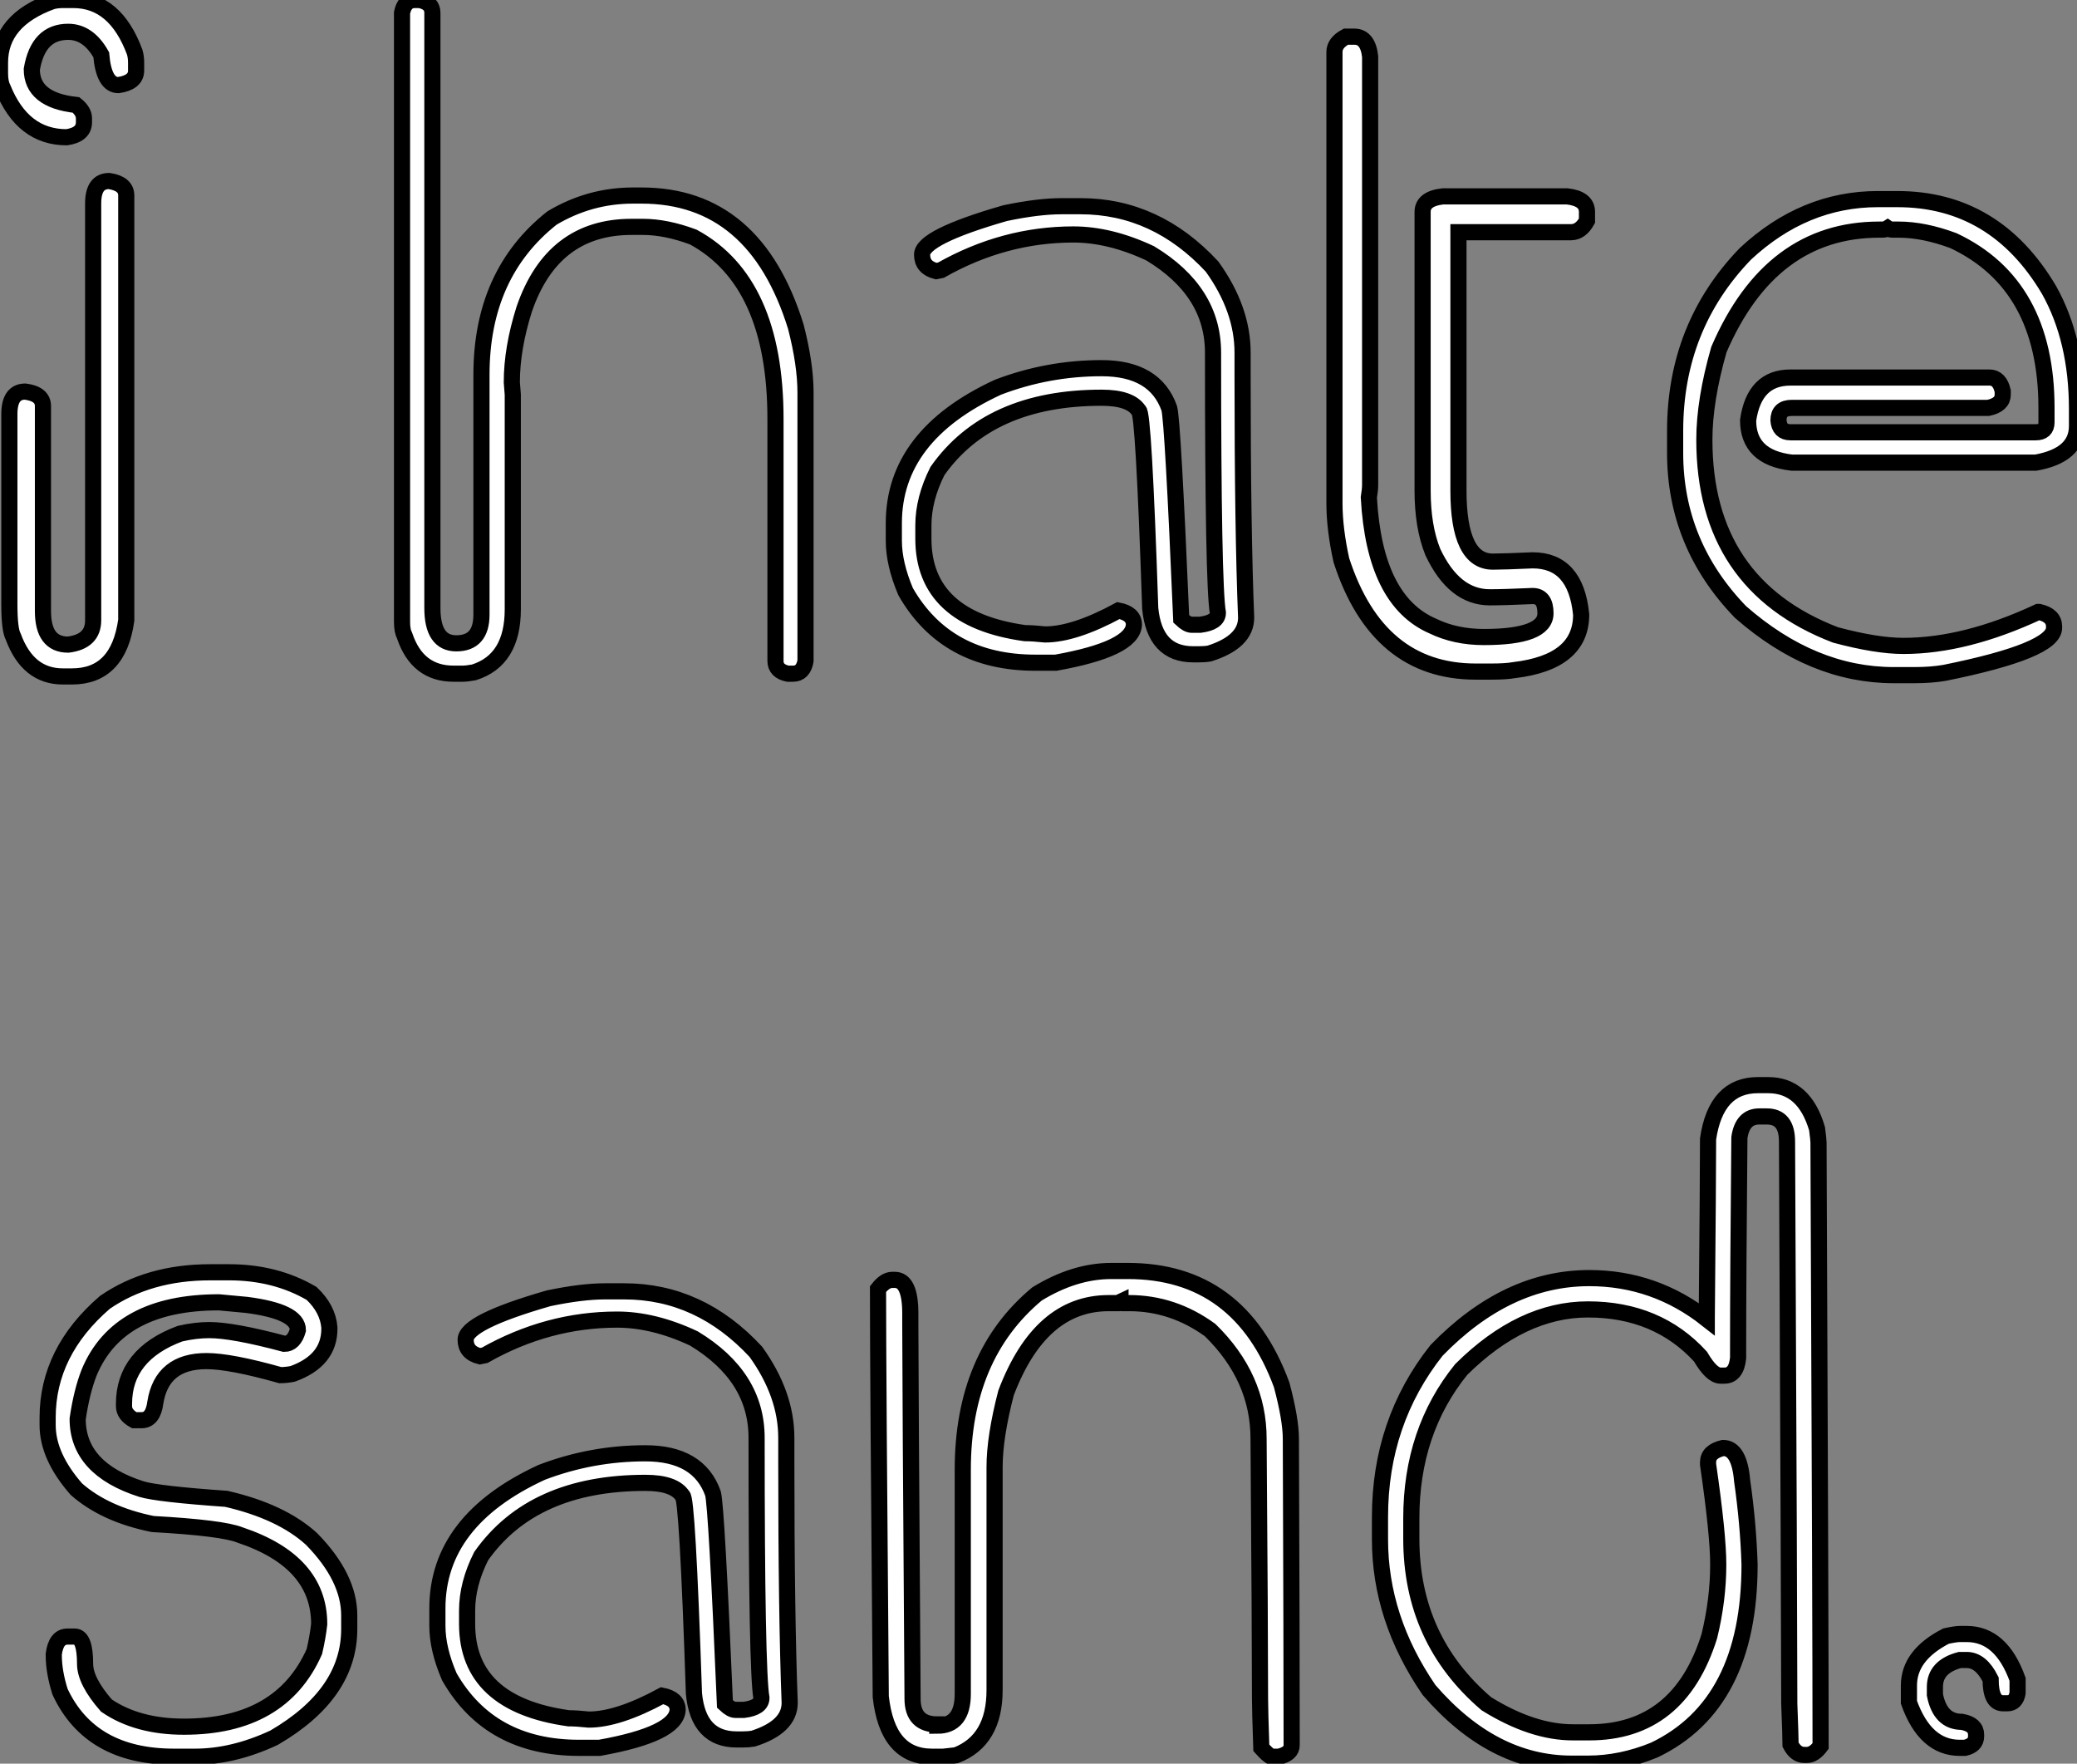
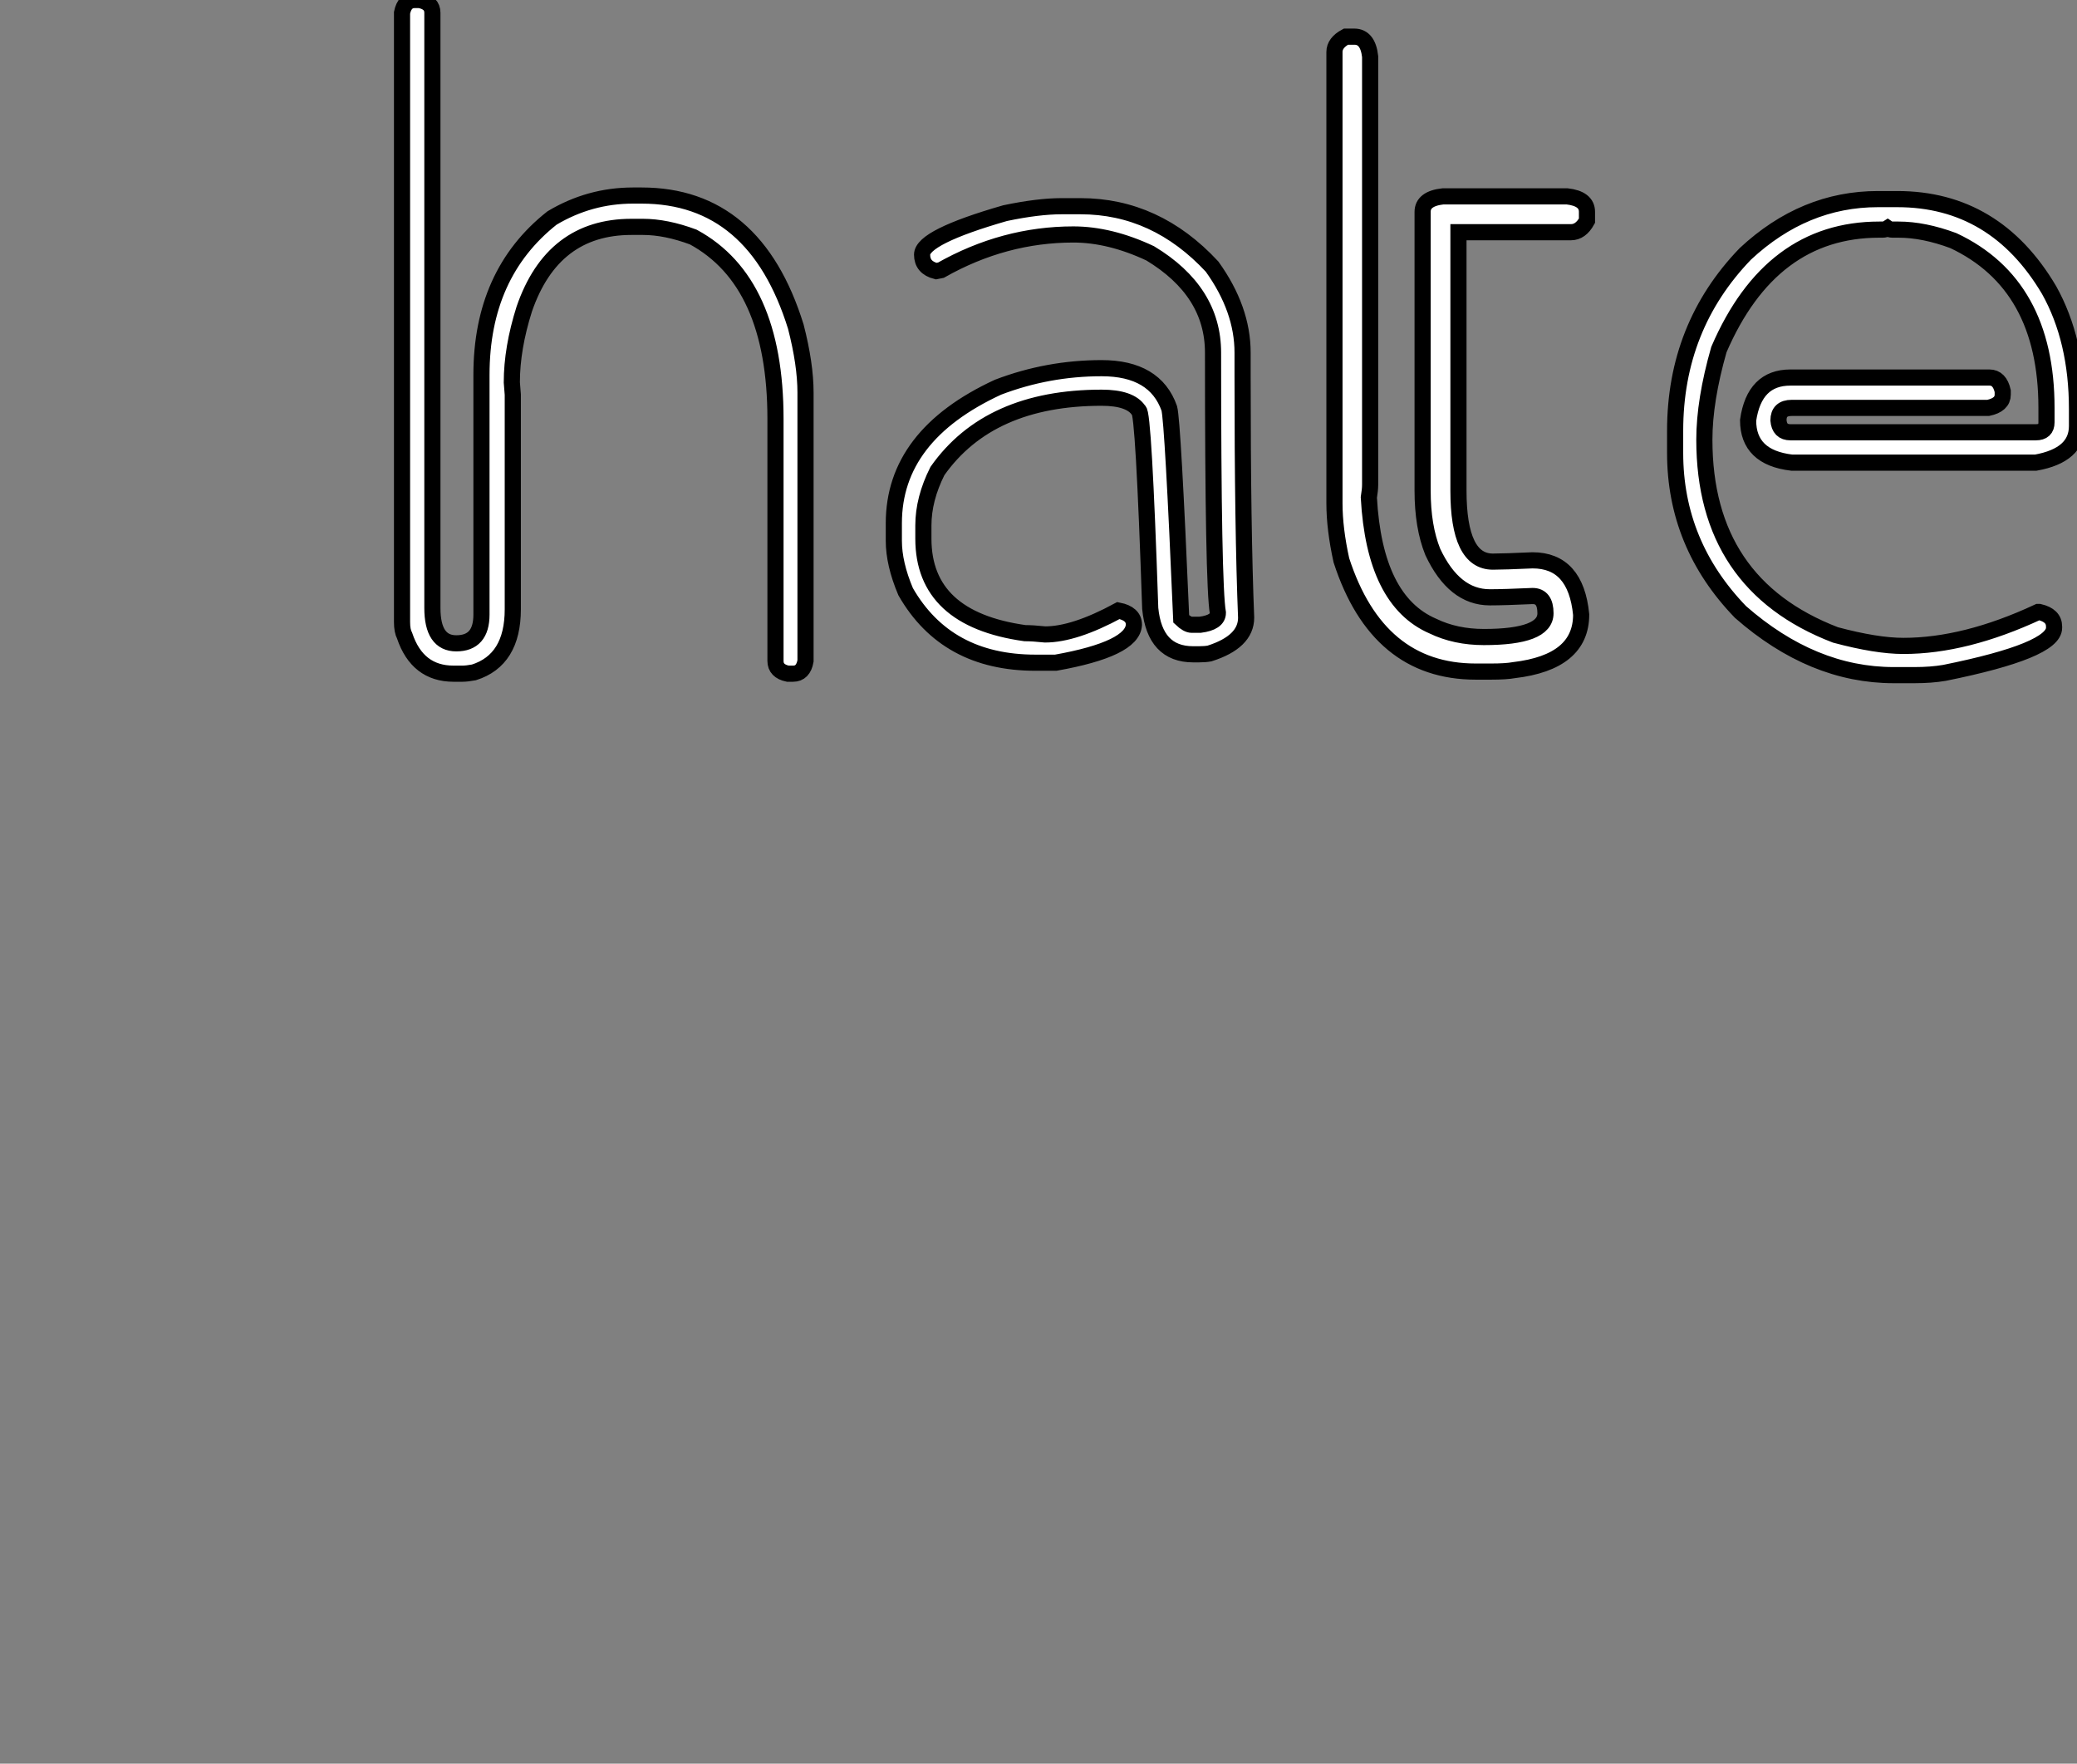
<svg xmlns="http://www.w3.org/2000/svg" viewBox="2.73 -41.04 128.64 109.22">
  <rect x="2.73" y="-41.04" width="128.64" height="109.22" fill="#808080" stroke="none" />
-   <path d="M6.62-41.04L6.62-41.04L7.27-41.04Q9.87-41.04 11.07-37.82L11.07-37.82Q11.16-37.52 11.16-37.16L11.16-37.16L11.16-36.67Q11.16-35.93 10.06-35.77L10.06-35.77Q9.16-35.77 9.00-37.65L9.00-37.65Q8.20-39.07 6.95-39.07L6.95-39.07Q5.09-39.07 4.70-36.75L4.70-36.75Q4.70-34.84 7.44-34.54L7.44-34.54Q7.93-34.15 7.93-33.71L7.93-33.71L7.93-33.47Q7.93-32.70 6.86-32.54L6.86-32.54Q4.13-32.54 2.90-35.60L2.90-35.60Q2.73-35.93 2.73-36.50L2.73-36.50L2.73-37.16Q2.73-39.79 5.96-40.96L5.96-40.96Q6.26-41.04 6.62-41.04ZM9.49-29.83L9.49-29.83Q10.55-29.67 10.55-28.93L10.55-28.93L10.55-2.63Q10.06 0.85 7.19 0.85L7.19 0.85L6.62 0.85Q4.46 0.85 3.55-1.61L3.55-1.61Q3.31-2.05 3.31-3.61L3.31-3.61L3.31-15.39Q3.31-16.79 4.29-16.79L4.29-16.79Q5.39-16.65 5.39-15.89L5.39-15.89L5.39-3.20Q5.39-1.12 6.95-1.12L6.95-1.12Q8.50-1.31 8.50-2.63L8.50-2.63L8.50-28.44Q8.50-29.83 9.49-29.83Z" fill="white" stroke="black" transform="scale(1,1)" />
  <path d="M28.42-41.04L28.42-41.04L28.72-41.04Q29.51-40.88 29.51-40.25L29.51-40.25L29.51-3.39Q29.51-1.20 30.99-1.20L30.99-1.20Q32.55-1.20 32.55-2.98L32.55-2.98L32.55-17.83Q32.55-24.09 36.92-27.54L36.92-27.54Q39.25-28.93 41.93-28.93L41.93-28.93L42.47-28.93Q49.50-28.93 52.02-20.81L52.02-20.81Q52.62-18.48 52.62-16.73L52.62-16.73L52.62-0.11Q52.48 0.68 51.85 0.68L51.85 0.68L51.52 0.68Q50.76 0.52 50.76-0.11L50.76-0.11L50.76-15.09Q50.76-23.60 45.67-26.36L45.67-26.36Q43.98-26.99 42.55-26.99L42.55-26.99L41.84-26.99Q36.95-26.99 35.20-21.90L35.20-21.90Q34.43-19.47 34.43-17.36L34.43-17.36L34.49-16.60L34.49-3.31Q34.49-0.16 32.08 0.60L32.08 0.60Q31.64 0.68 31.37 0.68L31.37 0.68L30.82 0.68Q28.58 0.68 27.79-1.67L27.79-1.67Q27.63-1.97 27.63-2.52L27.63-2.52L27.63-40.25Q27.79-41.04 28.42-41.04ZM68.48-28.27L68.48-28.27L69.65-28.27Q74.33-28.27 77.80-24.53L77.80-24.53Q79.69-21.90 79.69-19.20L79.69-19.20L79.69-17.80Q79.69-8.23 79.91-2.79L79.91-2.79Q79.91-1.29 77.64-0.57L77.64-0.57Q77.36-0.52 76.98-0.52L76.98-0.52L76.63-0.52Q74.25-0.52 73.97-3.36L73.97-3.36Q73.56-15.61 73.26-15.61L73.26-15.61Q72.74-16.41 70.96-16.41L70.96-16.41Q63.99-16.41 60.79-11.87L60.79-11.87Q59.92-10.14 59.92-8.50L59.92-8.50L59.92-7.68Q59.92-2.71 66.21-1.83L66.21-1.83Q66.70-1.83 67.46-1.75L67.46-1.75Q69.27-1.75 72.00-3.23L72.00-3.23Q72.96-3.04 72.96-2.35L72.96-2.35Q72.88-0.85 68.12 0L68.12 0L66.86 0Q61.34 0 58.82-4.40L58.82-4.40Q58.09-6.13 58.09-7.55L58.09-7.55L58.09-8.64Q58.09-14.08 64.54-17.06L64.54-17.06Q67.63-18.24 70.96-18.24L70.96-18.24Q74.27-18.24 75.15-15.75L75.15-15.75Q75.37-14.93 75.89-2.71L75.89-2.71Q76.27-2.35 76.54-2.35L76.54-2.35L77.06-2.35Q78.16-2.49 78.16-3.09L78.16-3.09Q77.86-4.76 77.86-19.20L77.86-19.20Q77.86-23.00 73.97-25.35L73.97-25.35Q71.48-26.52 69.21-26.52L69.21-26.52Q64.92-26.52 61.01-24.31L61.01-24.31L60.71-24.25Q59.84-24.47 59.84-25.27L59.84-25.27Q59.84-26.36 64.98-27.84L64.98-27.84Q67.03-28.27 68.48-28.27ZM86.09-38.77L86.09-38.77L86.61-38.77Q87.45-38.77 87.59-37.54L87.59-37.54L87.59-11.02Q87.59-10.72 87.51-10.23L87.51-10.23Q87.86-3.83 91.47-2.27L91.47-2.27Q92.87-1.59 94.64-1.59L94.64-1.59Q98.45-1.59 98.45-3.06L98.45-3.06Q98.45-4.13 97.65-4.13L97.65-4.13Q95.90-4.05 95-4.05L95-4.05Q92.79-4.05 91.47-6.86L91.47-6.86Q90.84-8.42 90.84-10.66L90.84-10.66L90.84-27.92Q90.84-28.74 92.10-28.88L92.10-28.88L99.79-28.88Q101.02-28.74 101.02-27.92L101.02-27.92L101.02-27.37Q100.63-26.66 100.03-26.66L100.03-26.66L93.06-26.66L93.06-10.66Q93.06-6.26 95.19-6.26L95.19-6.26Q95.88-6.26 97.65-6.34L97.65-6.34Q100.33-6.34 100.66-2.98L100.66-2.98Q100.66-0.03 96.50 0.46L96.50 0.46Q96.01 0.55 95.08 0.55L95.08 0.55L94.13 0.55Q88.05 0.55 85.81-6.34L85.81-6.34Q85.38-8.29 85.38-9.87L85.38-9.87L85.38-37.82Q85.38-38.39 86.09-38.77ZM119.04-28.71L119.04-28.71L120.24-28.71Q126.31-28.71 129.64-23.08L129.64-23.08Q131.37-19.99 131.37-15.70L131.37-15.70L131.37-14.66Q131.37-12.85 128.82-12.39L128.82-12.39L113.70-12.39Q111.00-12.71 111.00-15.01L111.00-15.01Q111.38-17.66 113.62-17.66L113.62-17.66L125.95-17.66Q126.58-17.66 126.77-16.82L126.77-16.82L126.77-16.60Q126.77-15.97 125.87-15.78L125.87-15.78L113.70-15.78Q112.88-15.78 112.88-15.01L112.88-15.01Q112.94-14.27 113.62-14.27L113.62-14.27L128.82-14.27Q129.48-14.27 129.48-14.88L129.48-14.88L129.48-15.78Q129.48-23.43 123.71-26.14L123.71-26.14Q121.88-26.82 120.32-26.82L120.32-26.82L119.94-26.82Q119.77-26.82 119.64-26.91L119.64-26.91Q119.50-26.82 119.34-26.82L119.34-26.82L119.12-26.82Q112.39-26.82 109.19-19.39L109.19-19.39Q108.29-16.24 108.29-13.81L108.29-13.81Q108.29-4.84 116.41-1.72L116.41-1.72Q118.95-1.04 120.62-1.04L120.62-1.04Q124.45-1.04 128.96-3.14L128.96-3.14L129.04-3.14Q129.95-2.93 129.95-2.24L129.95-2.24L129.95-2.16Q129.95-0.74 123.16 0.63L123.16 0.63Q122.34 0.77 121.30 0.77L121.30 0.77L120.02 0.77Q114.99 0.77 110.53-3.14L110.53-3.14Q106.48-7.33 106.48-12.99L106.48-12.99L106.48-14.36Q106.48-20.81 110.83-25.32L110.83-25.32Q114.47-28.71 119.04-28.71Z" fill="white" stroke="black" transform="scale(1,1)" />
-   <path d="M15.74 37.75L15.74 37.75L16.92 37.75Q19.79 37.75 22.03 39.06L22.03 39.06Q23.04 40.02 23.13 41.17L23.13 41.17L23.13 41.25Q23.13 43.22 20.86 44.04L20.86 44.04Q20.47 44.12 20.09 44.12L20.09 44.12Q17 43.25 15.52 43.25L15.52 43.25Q12.76 43.25 12.35 45.82L12.35 45.82Q12.21 46.91 11.50 46.91L11.50 46.91L11.04 46.91Q10.41 46.56 10.41 46.04L10.41 46.04L10.41 45.90Q10.41 42.84 13.88 41.55L13.88 41.55Q14.84 41.33 15.69 41.33L15.69 41.33Q17.16 41.33 20.34 42.18L20.34 42.18Q20.94 42.18 21.18 41.33L21.18 41.33Q21.18 40.18 18.01 39.77L18.01 39.77L16.29 39.61Q10.05 39.61 8.25 43.96L8.25 43.96Q7.79 45.13 7.54 46.83L7.54 46.83Q7.54 49.92 11.50 51.18L11.50 51.18Q12.49 51.48 16.75 51.78L16.75 51.78Q20.17 52.57 22.03 54.27L22.03 54.27Q24.36 56.65 24.36 59.00L24.36 59.00L24.36 59.84Q24.36 63.86 19.71 66.57L19.71 66.57Q17.19 67.75 14.81 67.75L14.81 67.75L13.50 67.75Q8.33 67.75 6.45 63.73L6.45 63.73Q6.06 62.50 6.06 61.46L6.06 61.46L6.06 61.40Q6.20 60.31 6.91 60.31L6.91 60.31L7.38 60.31Q8.00 60.34 8.00 62.00L8.00 62.00Q8.00 63.07 9.32 64.58L9.32 64.58Q11.23 65.89 14.13 65.89L14.13 65.89Q20.14 65.89 22.20 61.24L22.20 61.24Q22.41 60.34 22.50 59.54L22.50 59.54Q22.50 55.66 17.60 54.02L17.60 54.02Q16.51 53.58 12.19 53.34L12.19 53.34Q9.23 52.74 7.46 51.18L7.46 51.18Q5.68 49.15 5.68 47.21L5.68 47.21L5.68 46.75Q5.68 42.67 9.23 39.61L9.23 39.61Q11.94 37.75 15.74 37.75ZM40.21 38.93L40.21 38.93L41.39 38.93Q46.07 38.93 49.54 42.67L49.54 42.67Q51.43 45.30 51.43 48.00L51.43 48.00L51.43 49.40Q51.43 58.97 51.64 64.41L51.64 64.41Q51.64 65.91 49.38 66.63L49.38 66.63Q49.10 66.68 48.72 66.68L48.72 66.68L48.36 66.68Q45.98 66.68 45.71 63.84L45.71 63.84Q45.30 51.59 45 51.59L45 51.59Q44.48 50.79 42.70 50.79L42.70 50.79Q35.73 50.79 32.53 55.33L32.53 55.33Q31.66 57.06 31.66 58.70L31.66 58.70L31.66 59.52Q31.66 64.49 37.95 65.37L37.95 65.37Q38.44 65.37 39.20 65.45L39.20 65.45Q41.01 65.45 43.74 63.97L43.74 63.97Q44.70 64.16 44.70 64.85L44.70 64.85Q44.62 66.35 39.86 67.20L39.86 67.20L38.60 67.20Q33.08 67.20 30.56 62.80L30.56 62.80Q29.82 61.08 29.82 59.65L29.82 59.65L29.82 58.56Q29.82 53.12 36.28 50.14L36.28 50.14Q39.37 48.96 42.70 48.96L42.70 48.96Q46.01 48.96 46.89 51.45L46.89 51.45Q47.11 52.27 47.63 64.49L47.63 64.49Q48.01 64.85 48.28 64.85L48.28 64.85L48.80 64.85Q49.89 64.71 49.89 64.11L49.89 64.11Q49.59 62.44 49.59 48.00L49.59 48.00Q49.59 44.20 45.71 41.85L45.71 41.85Q43.22 40.68 40.95 40.68L40.95 40.68Q36.66 40.68 32.75 42.89L32.75 42.89L32.45 42.95Q31.57 42.73 31.57 41.93L31.57 41.93Q31.57 40.84 36.71 39.36L36.71 39.36Q38.77 38.93 40.21 38.93ZM71.55 37.67L71.55 37.67L72.59 37.67Q79.51 37.67 82.11 44.72L82.11 44.72Q82.68 46.86 82.68 48.06L82.68 48.06Q82.73 61.32 82.73 67.04L82.73 67.04Q82.73 67.56 81.94 67.75L81.94 67.75L81.48 67.75Q81.29 67.69 80.85 67.20L80.85 67.20Q80.77 64.85 80.77 64.16L80.77 64.16Q80.77 60.04 80.68 48.06L80.68 48.06Q80.68 44.26 77.68 41.33L77.68 41.33Q75.38 39.66 72.67 39.66L72.67 39.66L72.18 39.66Q72.13 39.66 72.13 39.58L72.13 39.58L71.96 39.66L71.39 39.66Q67.15 39.66 65.04 45.22L65.04 45.22Q64.33 47.95 64.33 49.81L64.33 49.81L64.33 63.62Q64.33 66.74 61.95 67.66L61.95 67.66L61.16 67.75L60.45 67.75Q57.69 67.75 57.28 64.03L57.28 64.03Q57.11 43.82 57.11 38.79L57.11 38.79Q57.55 38.22 57.99 38.22L57.99 38.22L58.15 38.22Q59.11 38.22 59.11 40.29L59.11 40.29L59.11 41.00Q59.11 43.90 59.25 64.16L59.25 64.16Q59.25 65.75 60.78 65.75L60.78 65.75L60.78 65.83Q62.36 65.83 62.36 63.86L62.36 63.86L62.36 49.97Q62.36 42.92 66.96 39.09L66.96 39.09Q69.28 37.67 71.55 37.67ZM111.61 26.16L111.61 26.16L112.24 26.16Q114.48 26.16 115.27 28.86L115.27 28.86Q115.36 29.55 115.36 29.71L115.36 29.71Q115.49 60.01 115.49 67.09L115.49 67.09Q115.08 67.64 114.64 67.64L114.64 67.64L114.48 67.64Q113.96 67.64 113.63 67.01L113.63 67.01Q113.63 66.57 113.55 64.47L113.55 64.47Q113.55 59.95 113.41 29.66L113.41 29.66Q113.41 28.10 112.16 28.10L112.16 28.10L111.69 28.10Q110.65 28.10 110.46 29.41L110.46 29.41Q110.38 38.05 110.38 42.59L110.38 42.59L110.38 43.06Q110.27 44.15 109.53 44.15L109.53 44.15L109.29 44.15Q108.74 44.15 108.05 42.97L108.05 42.97Q105.38 40.05 101.08 40.05L101.08 40.05Q96.98 40.05 93.23 43.77L93.23 43.77Q90.14 47.59 90.14 52.98L90.14 52.98L90.14 54.24Q90.14 60.50 94.79 64.47L94.79 64.47Q97.64 66.24 100.15 66.24L100.15 66.24L101.16 66.24Q106.74 66.24 108.60 60.28L108.60 60.28Q109.15 58.01 109.15 55.85L109.15 55.85Q109.15 53.99 108.52 49.65L108.52 49.65L108.52 49.51Q108.52 48.85 109.45 48.63L109.45 48.63Q110.46 48.63 110.63 50.66L110.63 50.66Q111.01 53.31 111.09 55.85L111.09 55.85Q111.09 64.52 105.18 67.34L105.18 67.34Q103.13 68.18 101.08 68.18L101.08 68.18L100.07 68.18Q95.18 68.18 91.24 63.62L91.24 63.62Q88.20 59.19 88.20 54.29L88.20 54.29L88.20 52.90Q88.20 47.02 91.70 42.59L91.70 42.59Q96.05 38.11 101.16 38.11L101.16 38.11Q105.21 38.11 108.44 40.65L108.44 40.65L108.44 40.57Q108.52 31.71 108.52 29.49L108.52 29.49Q109.01 26.16 111.61 26.16ZM124.11 60.15L124.11 60.15L124.54 60.15Q126.68 60.15 127.69 62.96L127.69 62.96L127.69 63.81Q127.58 64.44 127.06 64.44L127.06 64.44L126.79 64.44Q126.02 64.44 126.02 62.96L126.02 62.96Q125.42 61.76 124.54 61.76L124.54 61.76L124.11 61.76Q122.57 62.17 122.57 63.43L122.57 63.43L122.57 63.92Q122.90 65.59 124.24 65.59L124.24 65.59Q125.12 65.75 125.12 66.38L125.12 66.38L125.12 66.49Q125.12 67.04 124.43 67.20L124.43 67.20L124.11 67.20Q121.97 67.20 120.96 64.38L120.96 64.38L120.96 63.34Q120.96 61.46 123.26 60.28L123.26 60.28Q123.86 60.15 124.11 60.15Z" fill="white" stroke="black" transform="scale(1,1)" />
</svg>